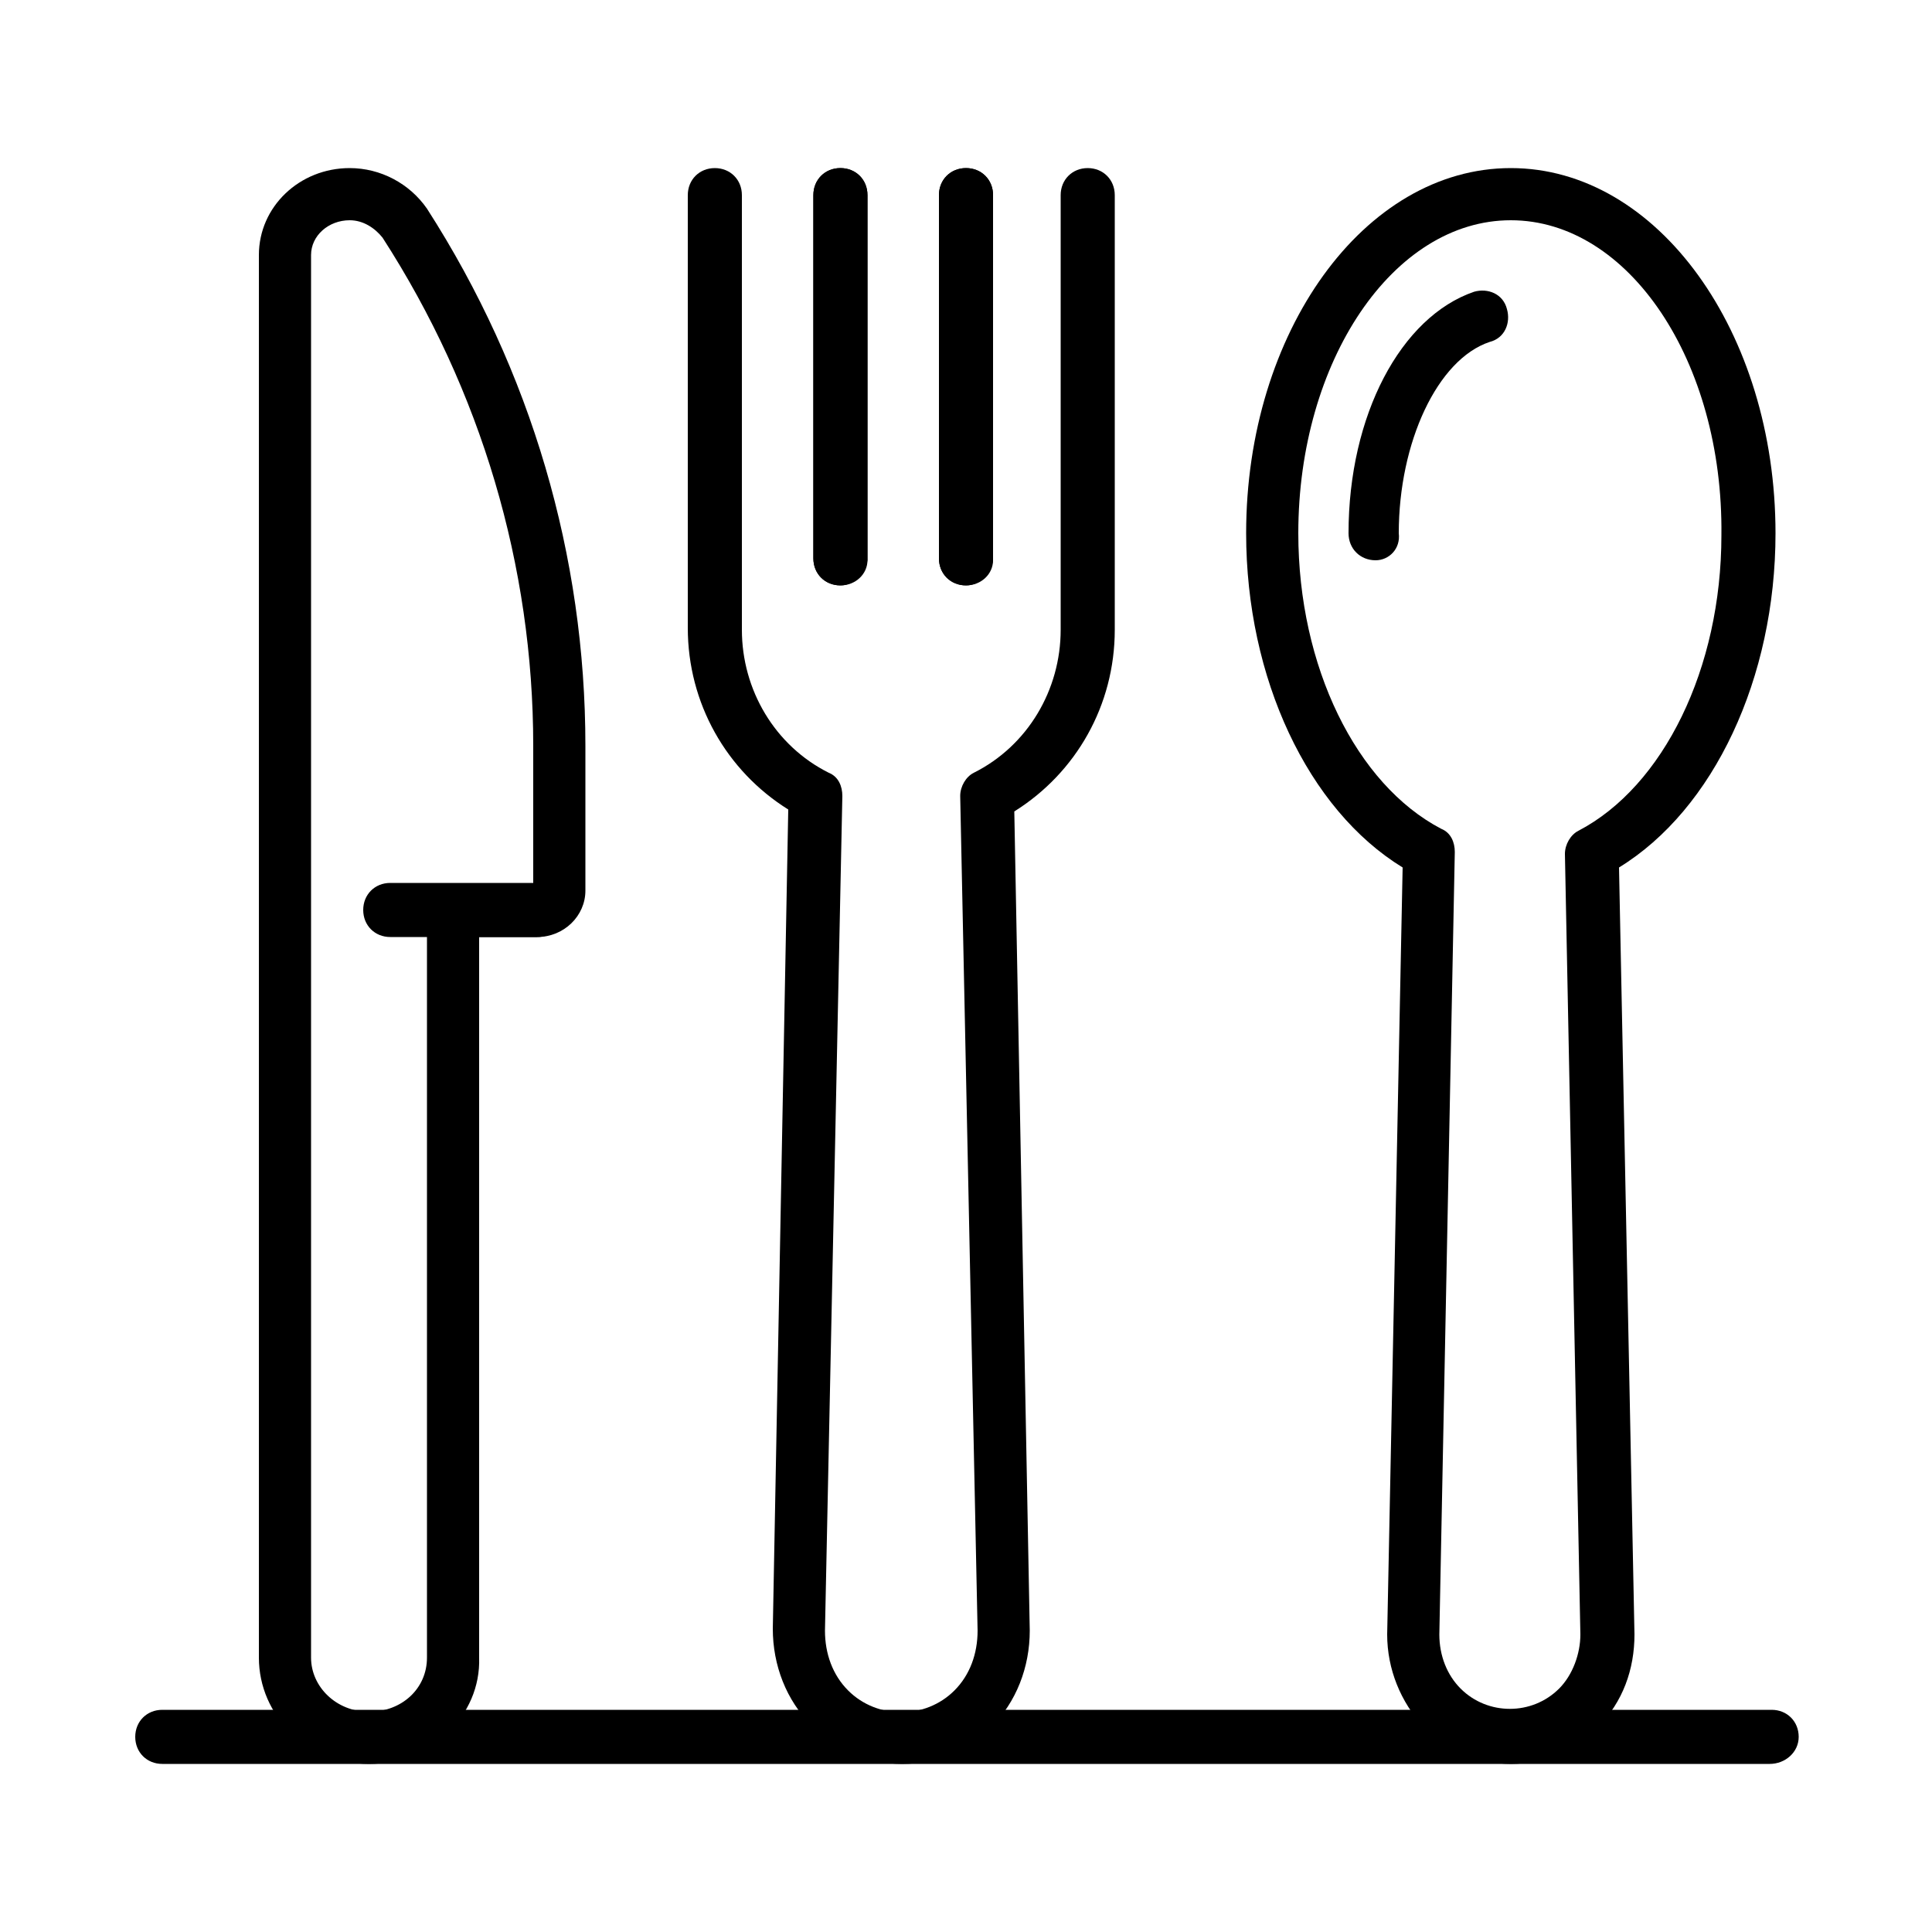
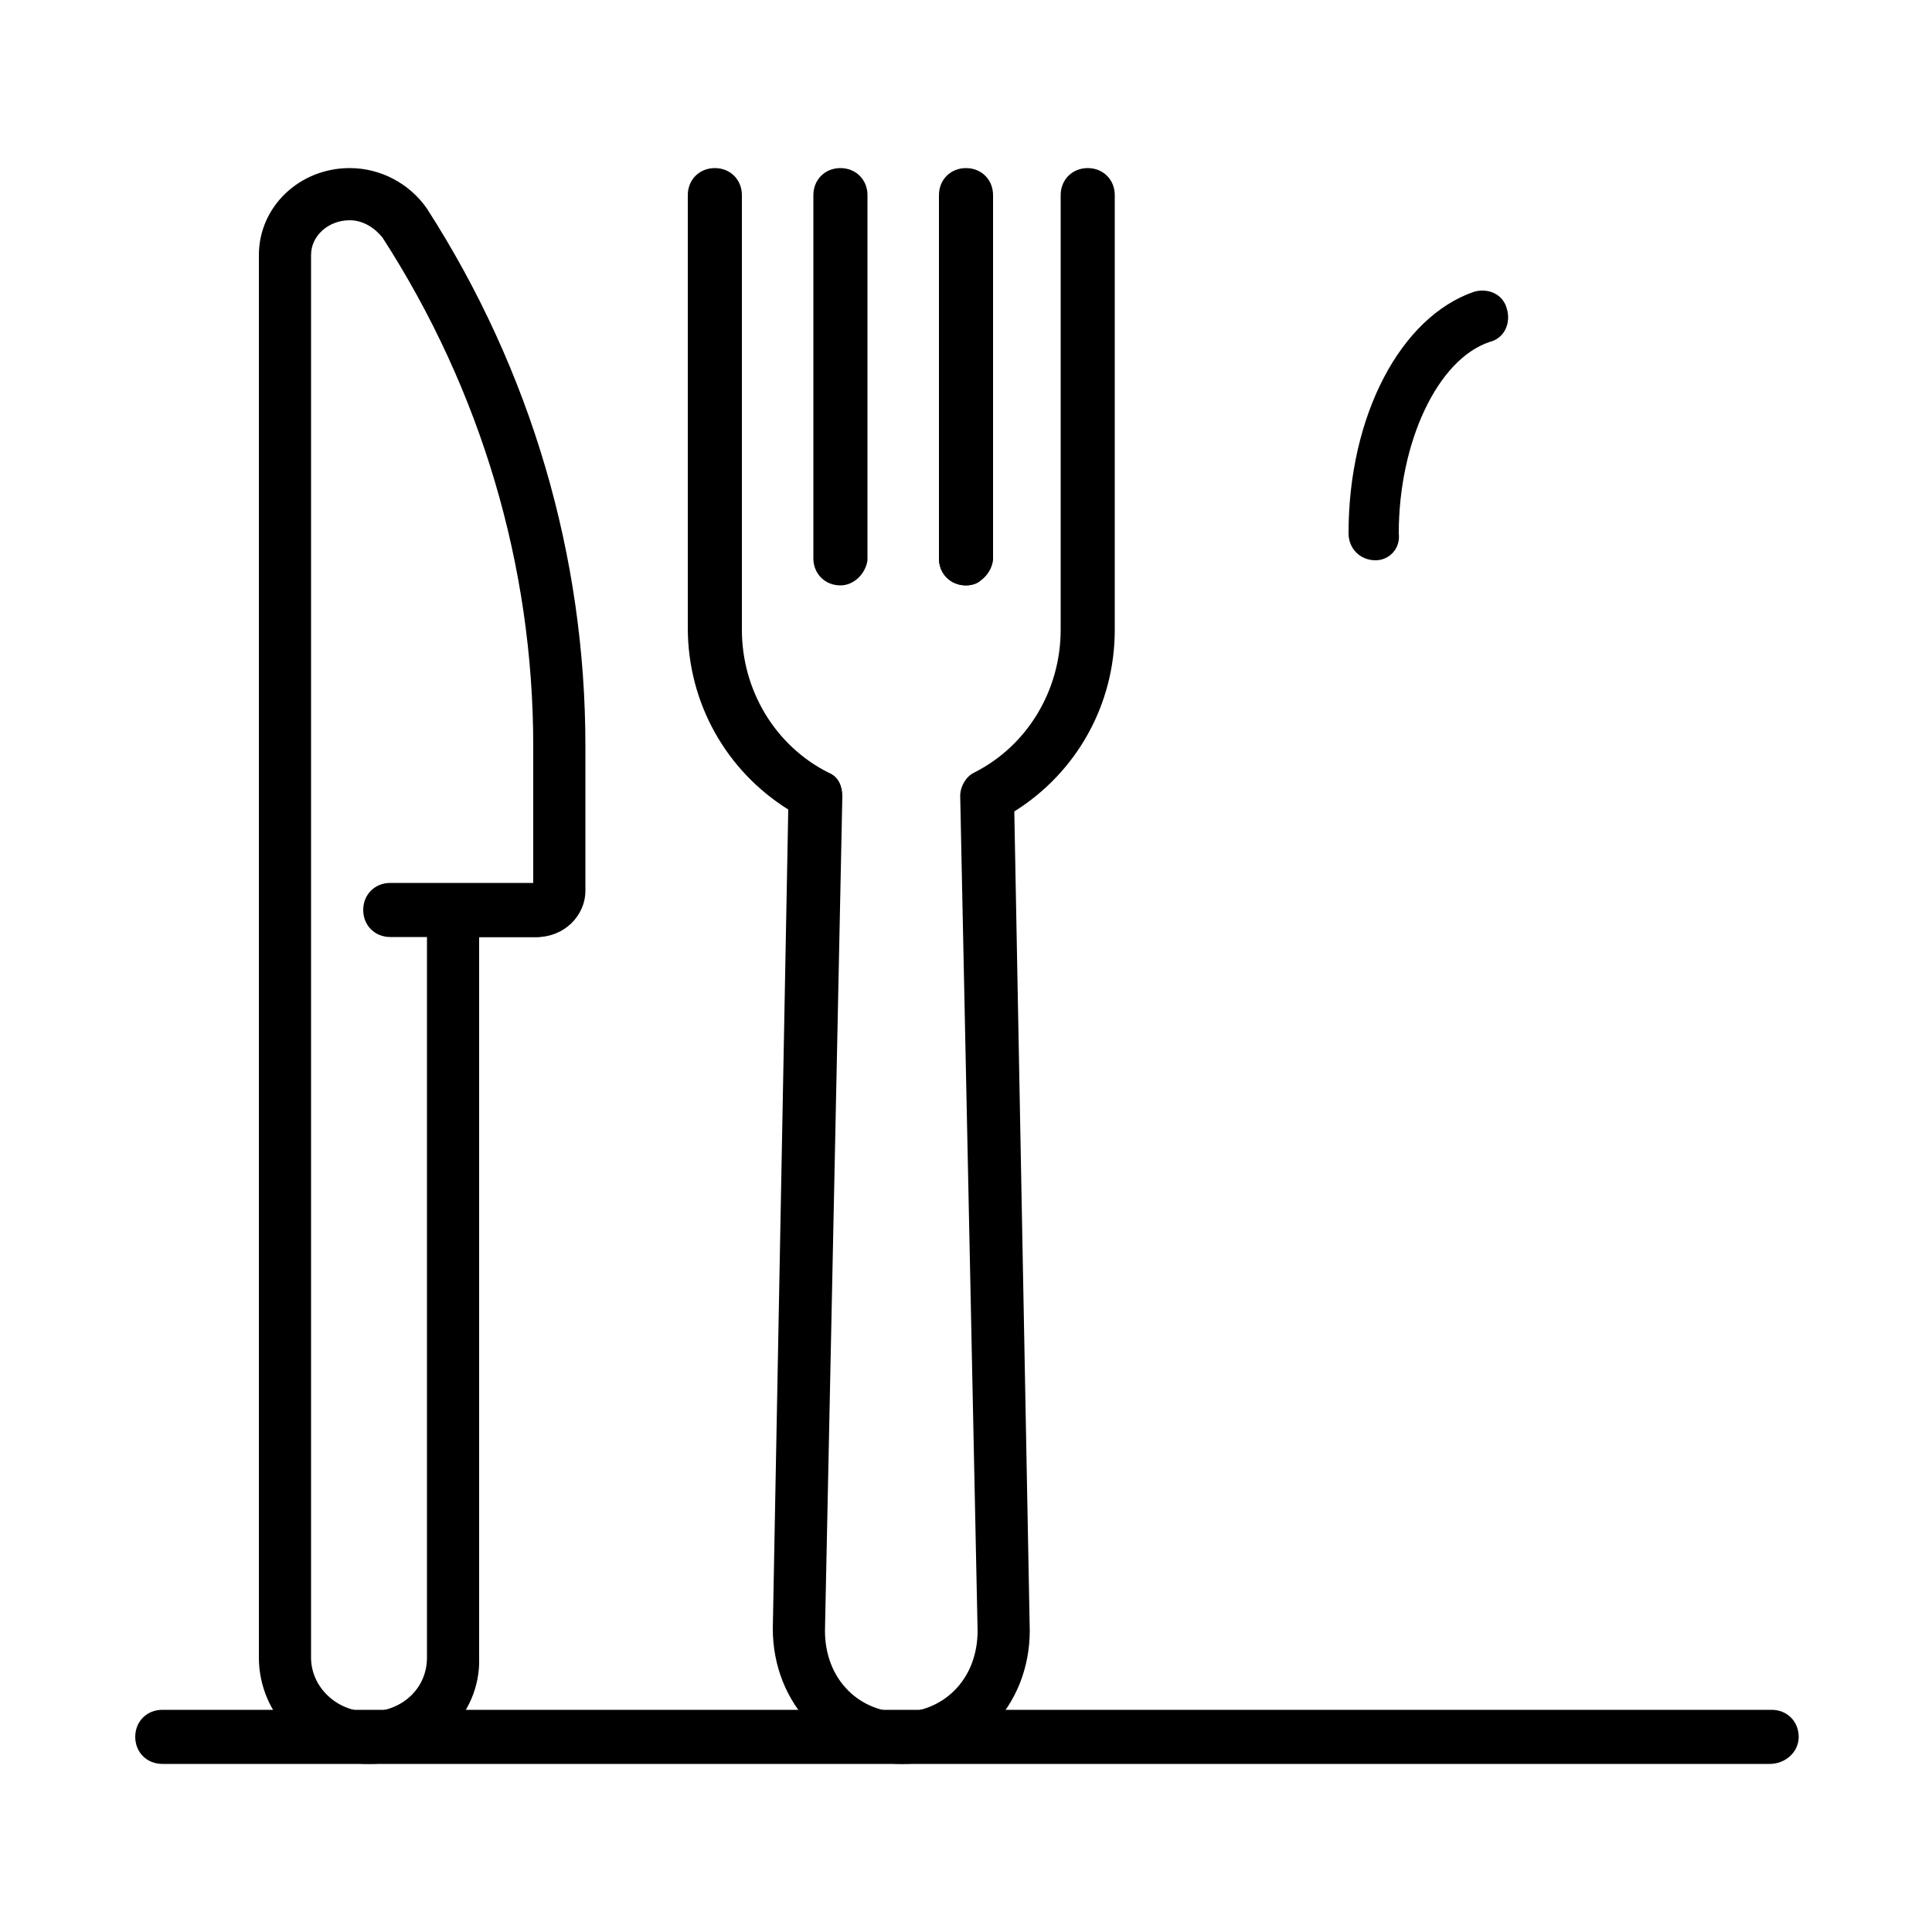
<svg xmlns="http://www.w3.org/2000/svg" version="1.1" id="Livello_1" x="0px" y="0px" viewBox="0 0 100 100" style="enable-background:new 0 0 100 100;" xml:space="preserve">
  <g>
    <path d="M71.2,29c-0.8,0-1.4-0.6-1.4-1.4c0-6.1,2.7-11.2,6.5-12.5c0.7-0.2,1.5,0.1,1.7,0.9c0.2,0.7-0.1,1.5-0.9,1.7   c-2.7,0.9-4.7,5.2-4.7,9.9C72.5,28.4,71.9,29,71.2,29z" />
-     <path d="M78.2,91.3c-1.7,0-3.3-0.7-4.5-1.9c-1.2-1.3-1.9-3-1.9-4.8l0.8-39.7c-4.9-3-8.1-9.8-8.1-17.3c0-10.4,6.1-18.9,13.7-18.9   s13.7,8.5,13.7,18.9c0,7.5-3.2,14.3-8.1,17.3l0.8,39.7c0,1.8-0.6,3.5-1.9,4.8C81.5,90.6,79.9,91.3,78.2,91.3z M78.2,11.4   c-6.1,0-11,7.3-11,16.2c0,6.9,3,13,7.4,15.3c0.5,0.2,0.7,0.7,0.7,1.2l-0.8,40.5c0,1.1,0.4,2.1,1.1,2.8c1.4,1.4,3.7,1.4,5.1,0   c0.7-0.7,1.1-1.8,1.1-2.8L81,44.2c0-0.5,0.3-1,0.7-1.2c4.4-2.3,7.4-8.4,7.4-15.3C89.2,18.7,84.3,11.4,78.2,11.4z" />
    <path d="M46.7,91.3c-1.8,0-3.4-0.7-4.7-2c-1.3-1.3-2-3.1-2-5l0.8-42.4c-3.2-2-5.2-5.5-5.2-9.4V10.1c0-0.8,0.6-1.4,1.4-1.4   c0.8,0,1.4,0.6,1.4,1.4v22.5c0,3.1,1.7,6,4.5,7.4c0.5,0.2,0.7,0.7,0.7,1.2l-0.9,43.2c0,1.2,0.4,2.3,1.2,3.1c1.5,1.5,4,1.5,5.5,0   c0.8-0.8,1.2-1.9,1.2-3.1l-0.9-43.2c0-0.5,0.3-1,0.7-1.2c2.8-1.4,4.5-4.3,4.5-7.4V10.1c0-0.8,0.6-1.4,1.4-1.4   c0.8,0,1.4,0.6,1.4,1.4v22.5c0,3.9-2,7.4-5.2,9.4l0.8,42.4c0,1.9-0.7,3.7-2,5C50.2,90.6,48.5,91.3,46.7,91.3z" />
    <path d="M43.5,30.3c-0.8,0-1.4-0.6-1.4-1.4V10.1c0-0.8,0.6-1.4,1.4-1.4s1.4,0.6,1.4,1.4V29C44.8,29.7,44.2,30.3,43.5,30.3z" />
-     <path d="M43.5,30.3c-0.8,0-1.4-0.6-1.4-1.4V10.1c0-0.8,0.6-1.4,1.4-1.4c0.8,0,1.4,0.6,1.4,1.4V29C44.9,29.7,44.3,30.3,43.5,30.3z" />
    <path d="M50,30.3c-0.8,0-1.4-0.6-1.4-1.4V10.1c0-0.8,0.6-1.4,1.4-1.4c0.8,0,1.4,0.6,1.4,1.4V29C51.3,29.7,50.7,30.3,50,30.3z" />
-     <path d="M50,30.3c-0.8,0-1.4-0.6-1.4-1.4V10.1c0-0.8,0.6-1.4,1.4-1.4c0.8,0,1.4,0.6,1.4,1.4V29C51.4,29.7,50.8,30.3,50,30.3z" />
+     <path d="M50,30.3c-0.8,0-1.4-0.6-1.4-1.4V10.1c0.8,0,1.4,0.6,1.4,1.4V29C51.4,29.7,50.8,30.3,50,30.3z" />
    <path d="M91.6,91.3H8.4c-0.8,0-1.4-0.6-1.4-1.4s0.6-1.4,1.4-1.4h83.3c0.8,0,1.4,0.6,1.4,1.4S92.4,91.3,91.6,91.3z" />
    <path d="M19.1,91.3c-3.2,0-5.7-2.5-5.7-5.5V13.2c0-2.5,2.1-4.5,4.7-4.5c1.6,0,3.1,0.8,4,2.1c5.4,8.4,8.2,18,8.2,27.8v7.5   c0,1.3-1.1,2.4-2.5,2.4h-3v37.3C24.9,88.8,22.3,91.3,19.1,91.3z M18.1,11.4c-1.1,0-2,0.8-2,1.8v72.6c0,1.5,1.3,2.8,3,2.8   c1.7,0,3-1.2,3-2.8V48.4c0-1.4,1.2-2.6,2.7-2.6h2.8v-7.2c0-9.3-2.7-18.4-7.8-26.3C19.4,11.8,18.8,11.4,18.1,11.4z" />
    <path d="M27.8,48.5h-7.6c-0.8,0-1.4-0.6-1.4-1.4s0.6-1.4,1.4-1.4h7.6c0.8,0,1.4,0.6,1.4,1.4S28.6,48.5,27.8,48.5z" />
  </g>
</svg>